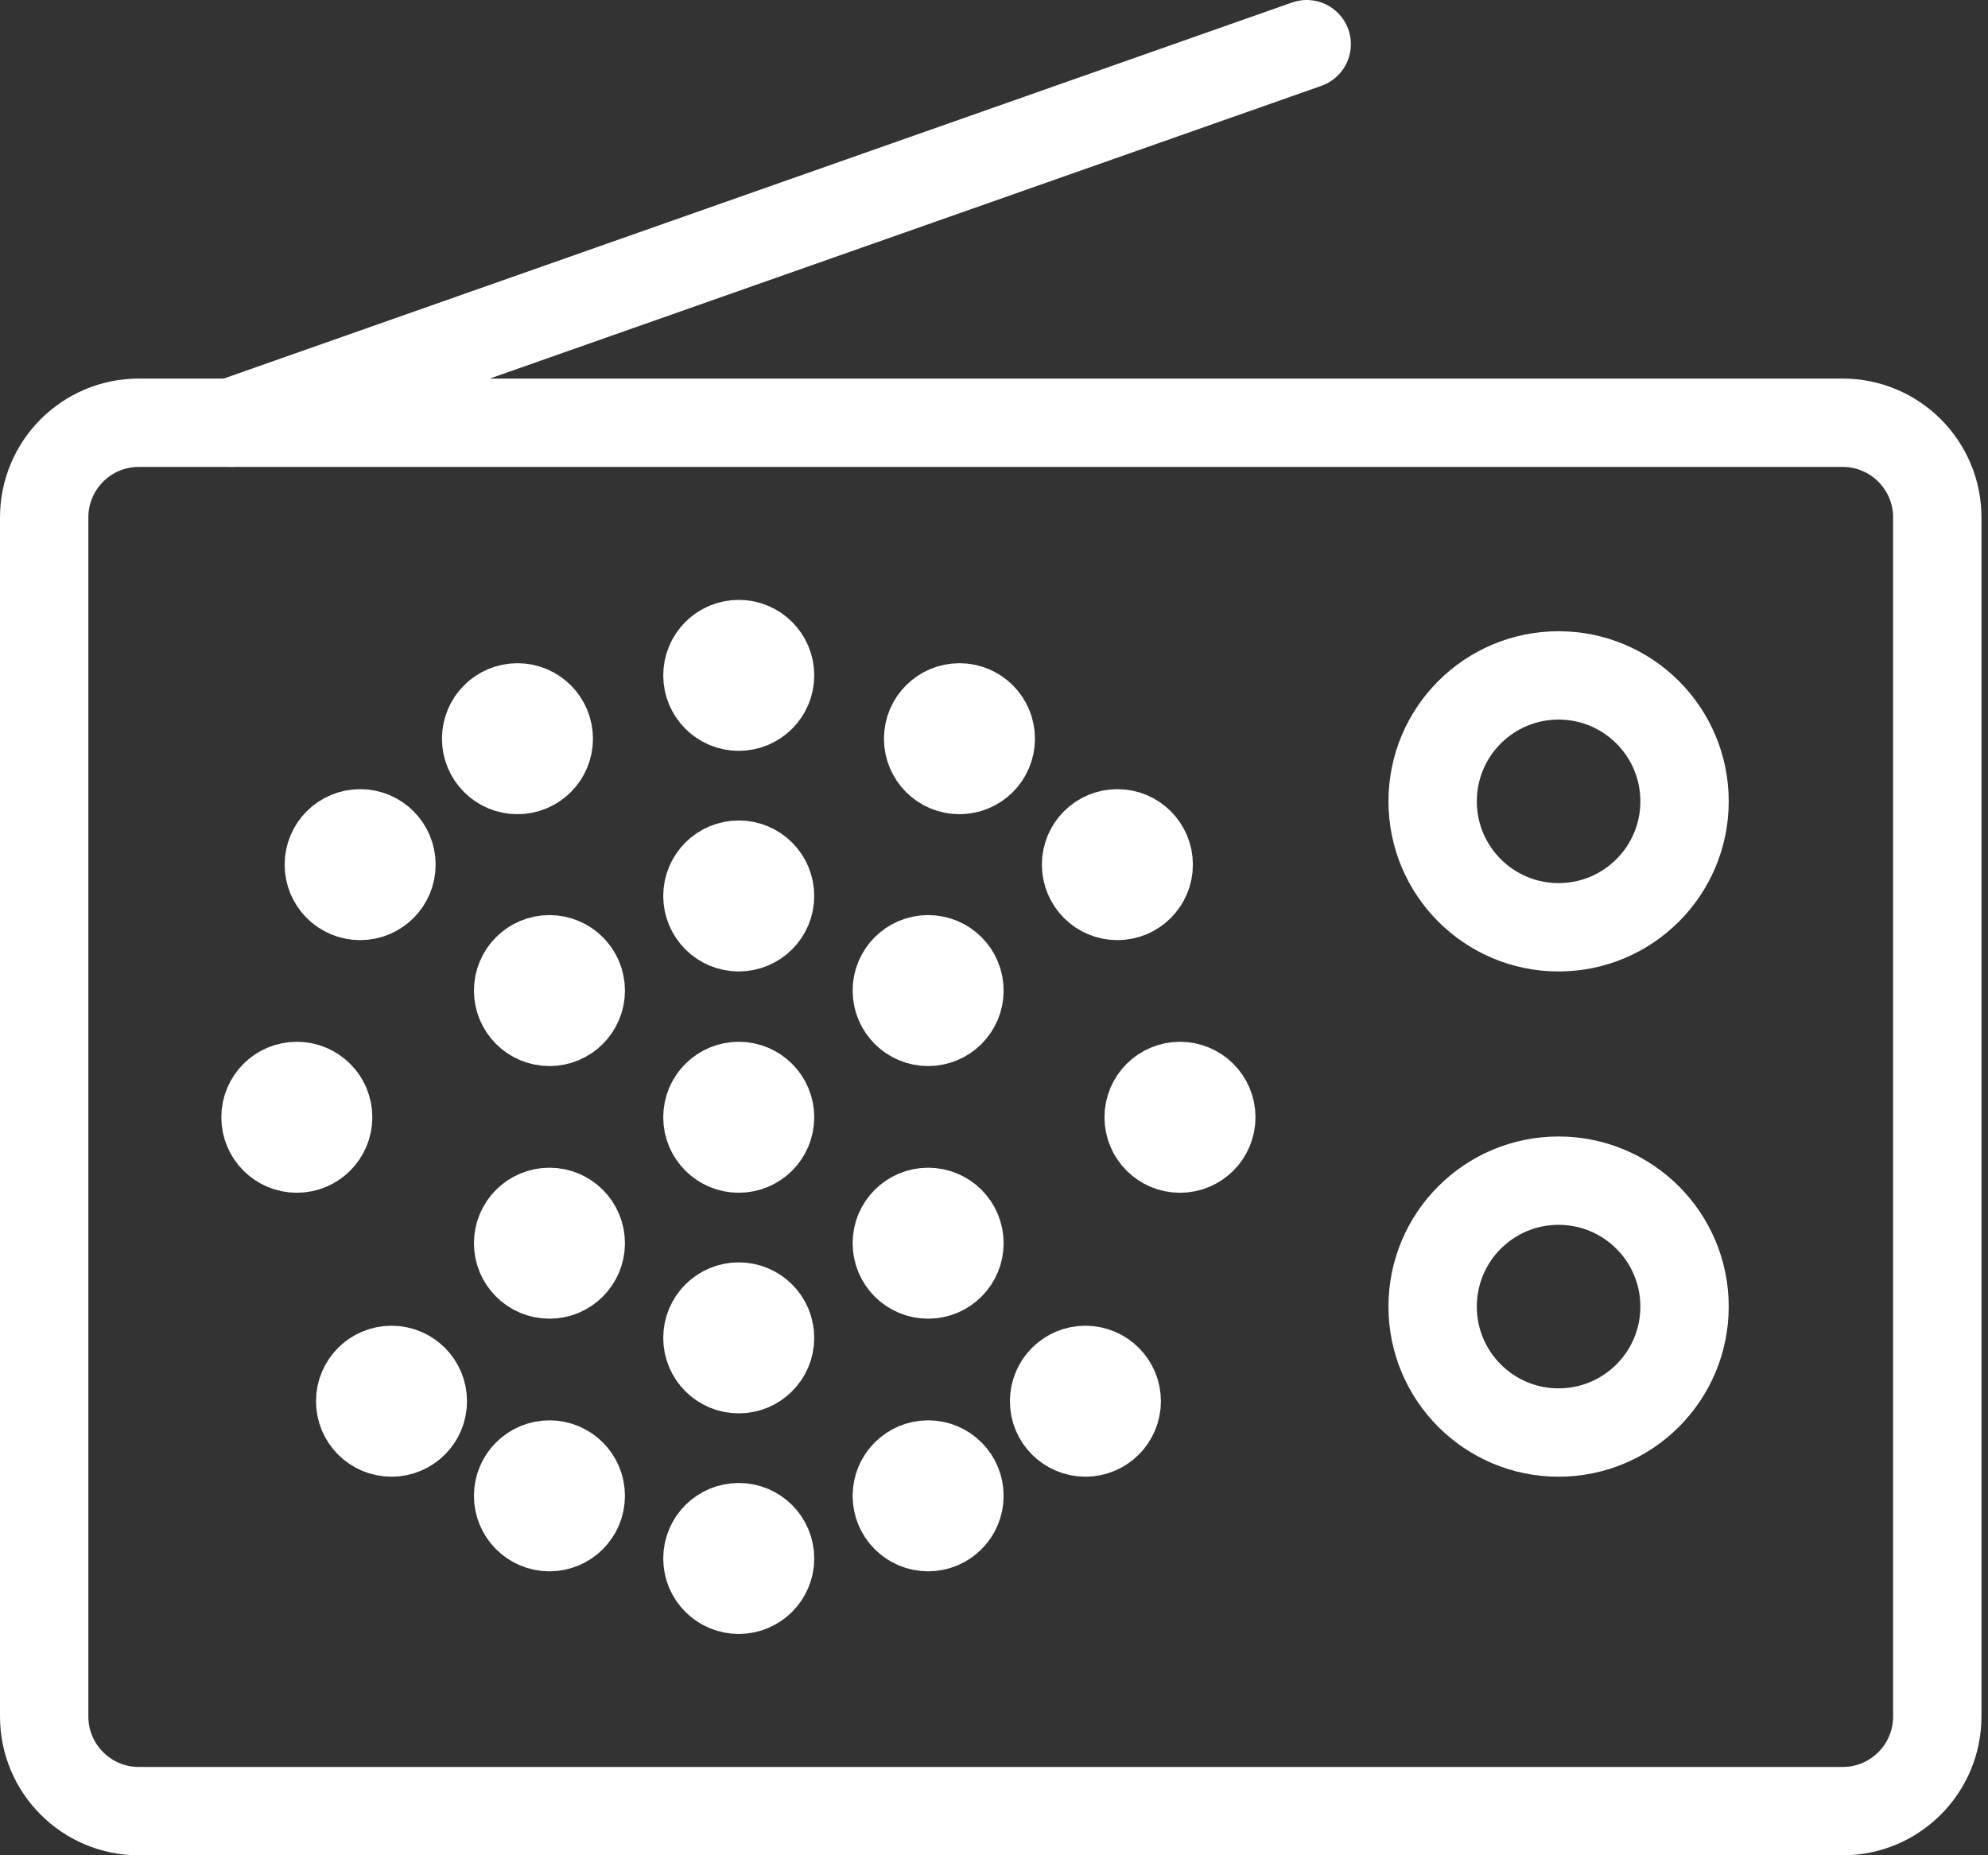
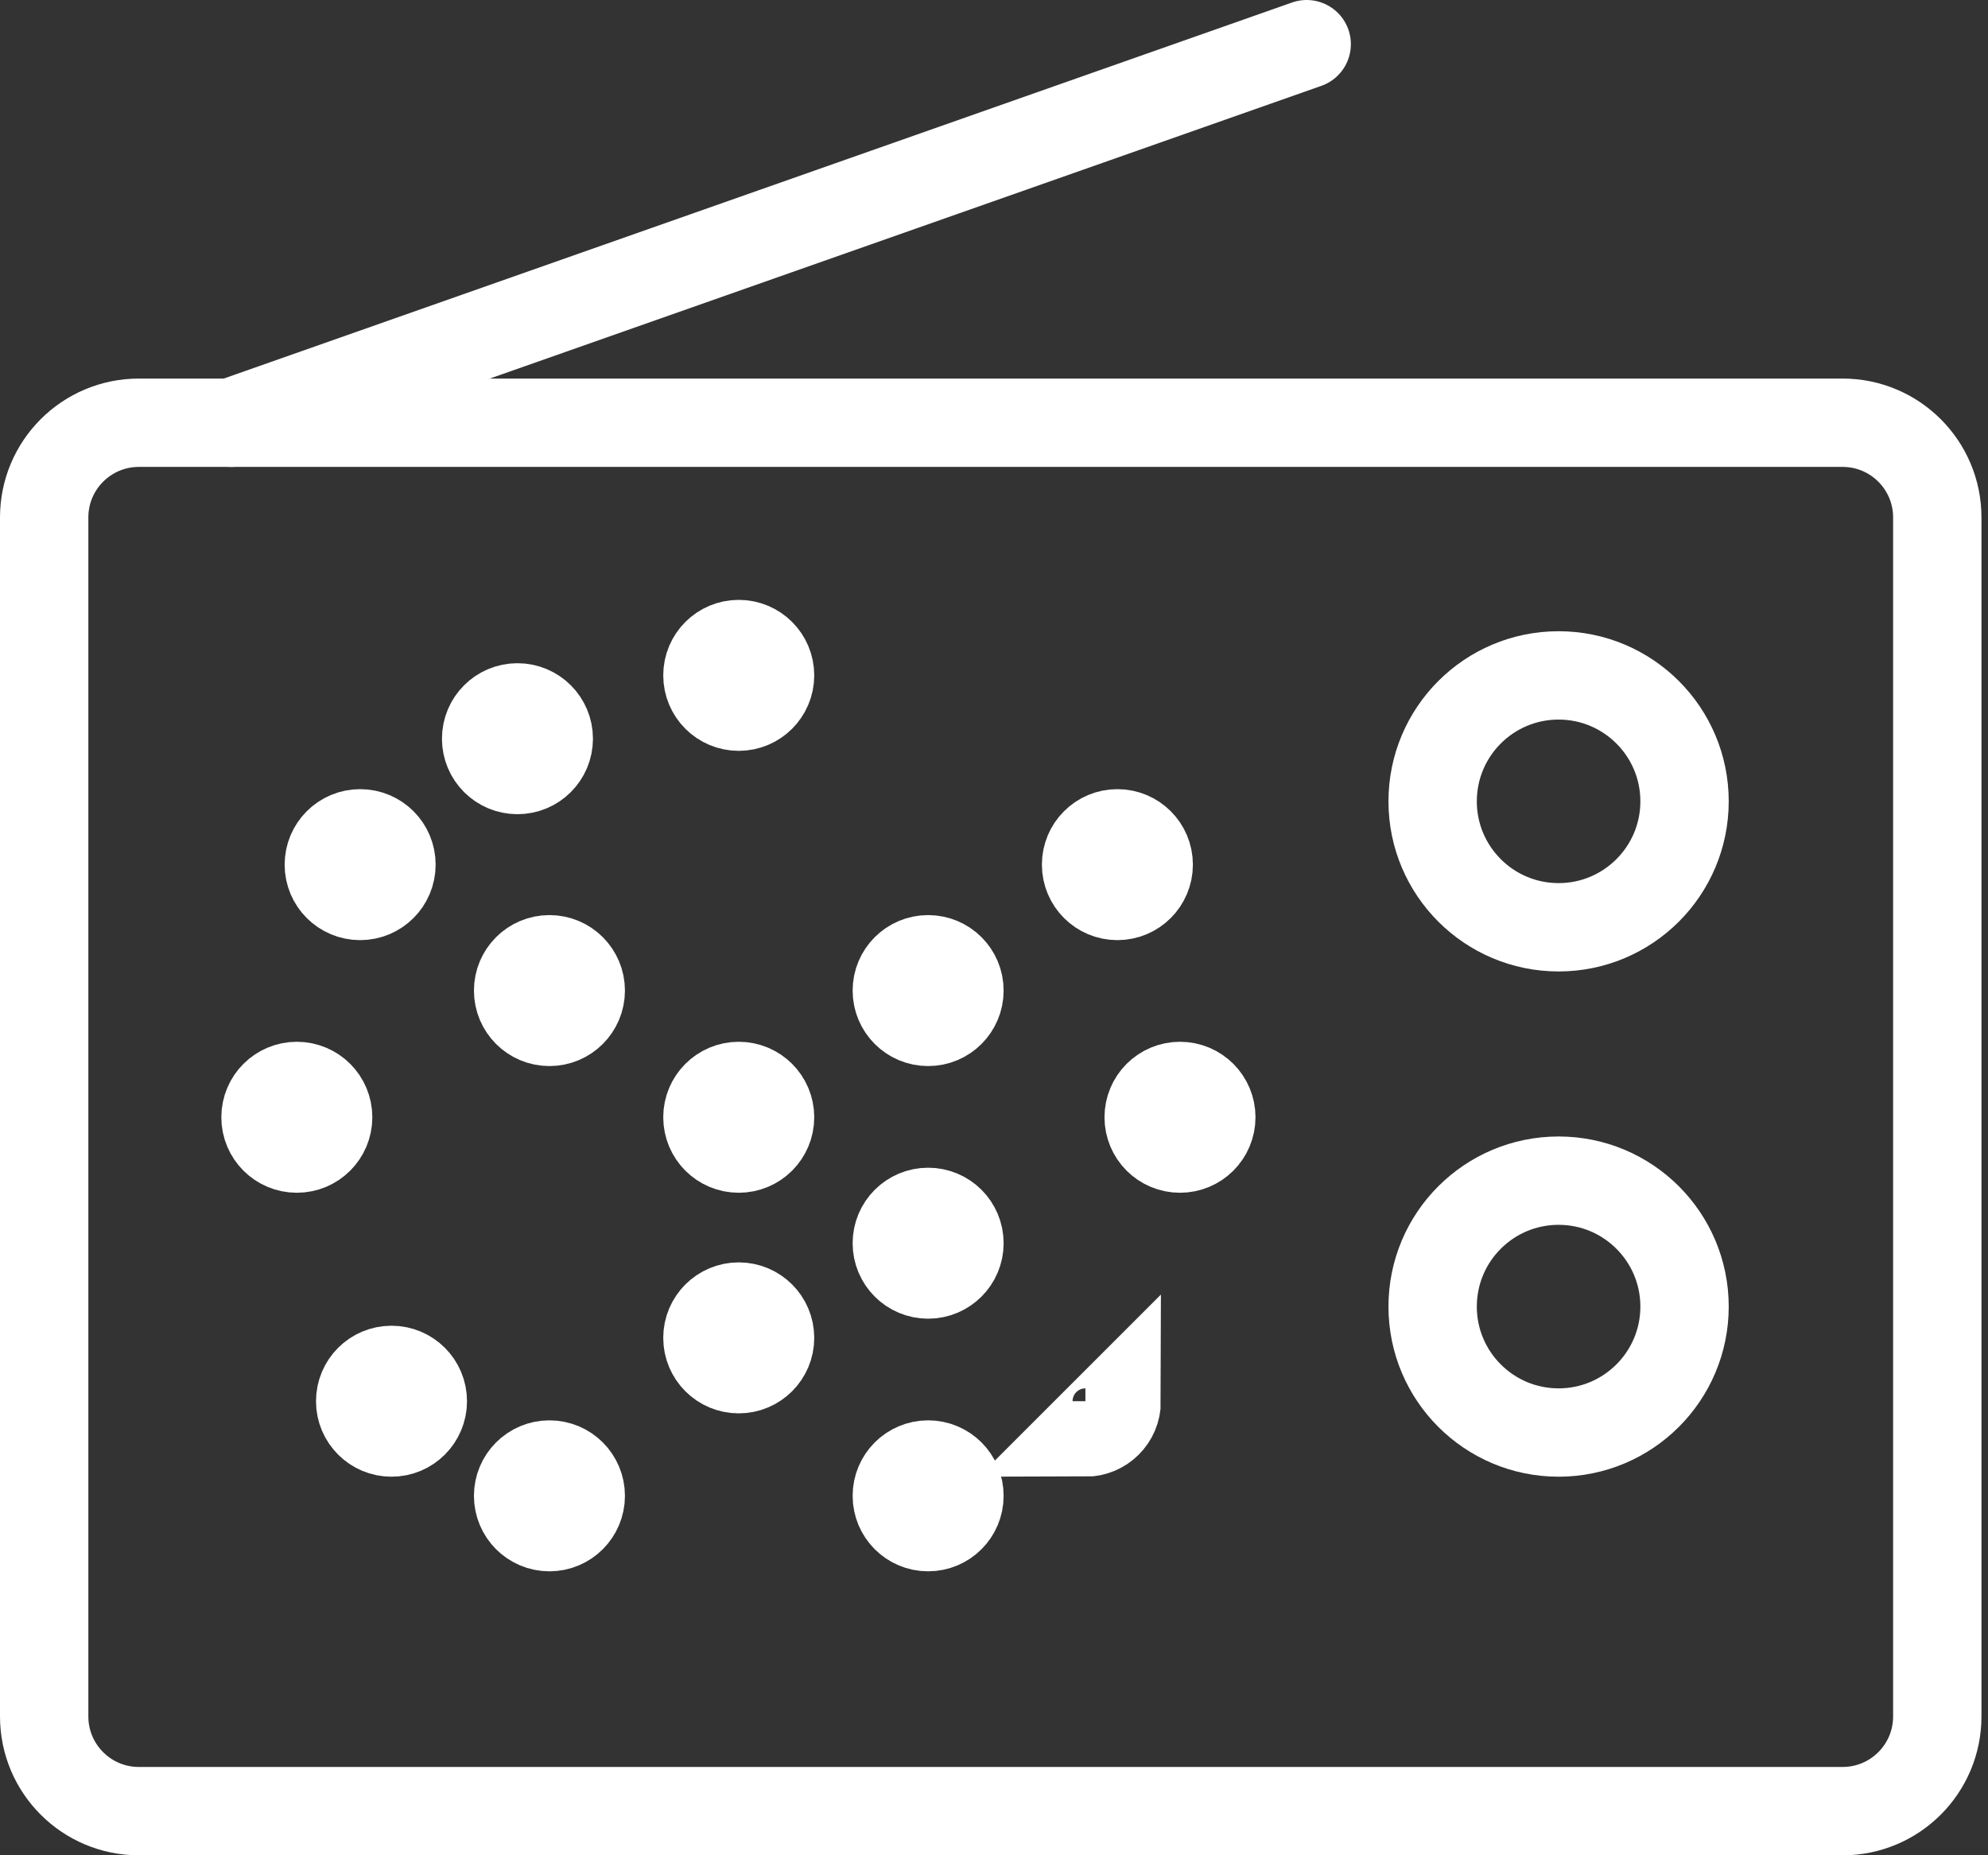
<svg xmlns="http://www.w3.org/2000/svg" fill="none" height="42" viewBox="0 0 45 42" width="45">
  <rect x="0" y="0" width="45" height="42" fill="#333333" stroke="none" />
  <g stroke="#fff" stroke-linecap="round" stroke-miterlimit="10" stroke-width="2">
    <path d="m5.235 9.57 24.343-8.57" />
    <path d="m41.709 9.57h-38.566c-1.183 0-2.143.959-2.143 2.143v27.145c0 1.183.959 2.143 2.143 2.143h38.566c1.183 0 2.143-.959 2.143-2.143v-27.145c0-1.183-.959-2.143-2.143-2.143z" />
    <path d="m35.28 20.992c1.575 0 2.851-1.277 2.851-2.851s-1.276-2.851-2.851-2.851-2.851 1.276-2.851 2.851 1.277 2.851 2.851 2.851z" />
    <path d="m35.28 32.43c1.575 0 2.851-1.277 2.851-2.851s-1.276-2.851-2.851-2.851-2.851 1.276-2.851 2.851 1.277 2.851 2.851 2.851z" />
    <g fill="#fff">
      <path d="m16.722 26.002c.391 0 .709-.317.709-.709s-.317-.709-.709-.709-.709.317-.709.709.317.709.709.709z" />
      <path d="m12.437 23.134c.391 0 .709-.317.709-.709s-.317-.709-.709-.709-.709.317-.709.709.317.709.709.709z" />
-       <path d="m12.437 28.853c.391 0 .709-.317.709-.709s-.317-.709-.709-.709-.709.317-.709.709.317.709.709.709z" />
      <path d="m12.437 34.572c.391 0 .709-.317.709-.709s-.317-.709-.709-.709-.709.317-.709.709.317.709.709.709z" />
      <path d="m21.009 23.134c.391 0 .709-.317.709-.709s-.317-.709-.709-.709-.709.317-.709.709.317.709.709.709z" />
      <path d="m21.009 28.853c.391 0 .709-.317.709-.709s-.317-.709-.709-.709-.709.317-.709.709.317.709.709.709z" />
      <path d="m21.009 34.572c.391 0 .709-.317.709-.709s-.317-.709-.709-.709-.709.317-.709.709.317.709.709.709z" />
      <path d="m11.713 17.432c.391 0 .709-.317.709-.709s-.317-.709-.709-.709-.709.317-.709.709.317.709.709.709z" />
      <path d="m8.152 20.283c.391 0 .709-.317.709-.709s-.317-.709-.709-.709-.709.317-.709.709.317.709.709.709z" />
-       <path d="m21.718 17.432c.391 0 .709-.317.709-.709s-.317-.709-.709-.709-.709.317-.709.709.317.709.709.709z" />
      <path d="m25.293 20.283c.391 0 .709-.317.709-.709s-.317-.709-.709-.709-.709.317-.709.709.317.709.709.709z" />
-       <path d="m24.569 32.43c.391 0 .709-.317.709-.709s-.317-.709-.709-.709-.709.317-.709.709.317.709.709.709z" />
+       <path d="m24.569 32.43c.391 0 .709-.317.709-.709z" />
      <path d="m8.862 32.43c.391 0 .709-.317.709-.709s-.317-.709-.709-.709-.709.317-.709.709.317.709.709.709z" />
      <path d="m6.719 26.002c.391 0 .709-.317.709-.709s-.317-.709-.709-.709-.709.317-.709.709.317.709.709.709z" />
      <path d="m26.71 26.002c.391 0 .709-.317.709-.709s-.317-.709-.709-.709-.709.317-.709.709.317.709.709.709z" />
      <path d="m16.722 30.996c.391 0 .709-.317.709-.709s-.317-.709-.709-.709-.709.317-.709.709.317.709.709.709z" />
-       <path d="m16.722 35.99c.391 0 .709-.317.709-.709s-.317-.709-.709-.709-.709.317-.709.709.317.709.709.709z" />
-       <path d="m16.722 20.992c.391 0 .709-.317.709-.709s-.317-.709-.709-.709-.709.317-.709.709.317.709.709.709z" />
      <path d="m16.722 15.998c.391 0 .709-.317.709-.709s-.317-.709-.709-.709-.709.317-.709.709.317.709.709.709z" />
    </g>
  </g>
</svg>